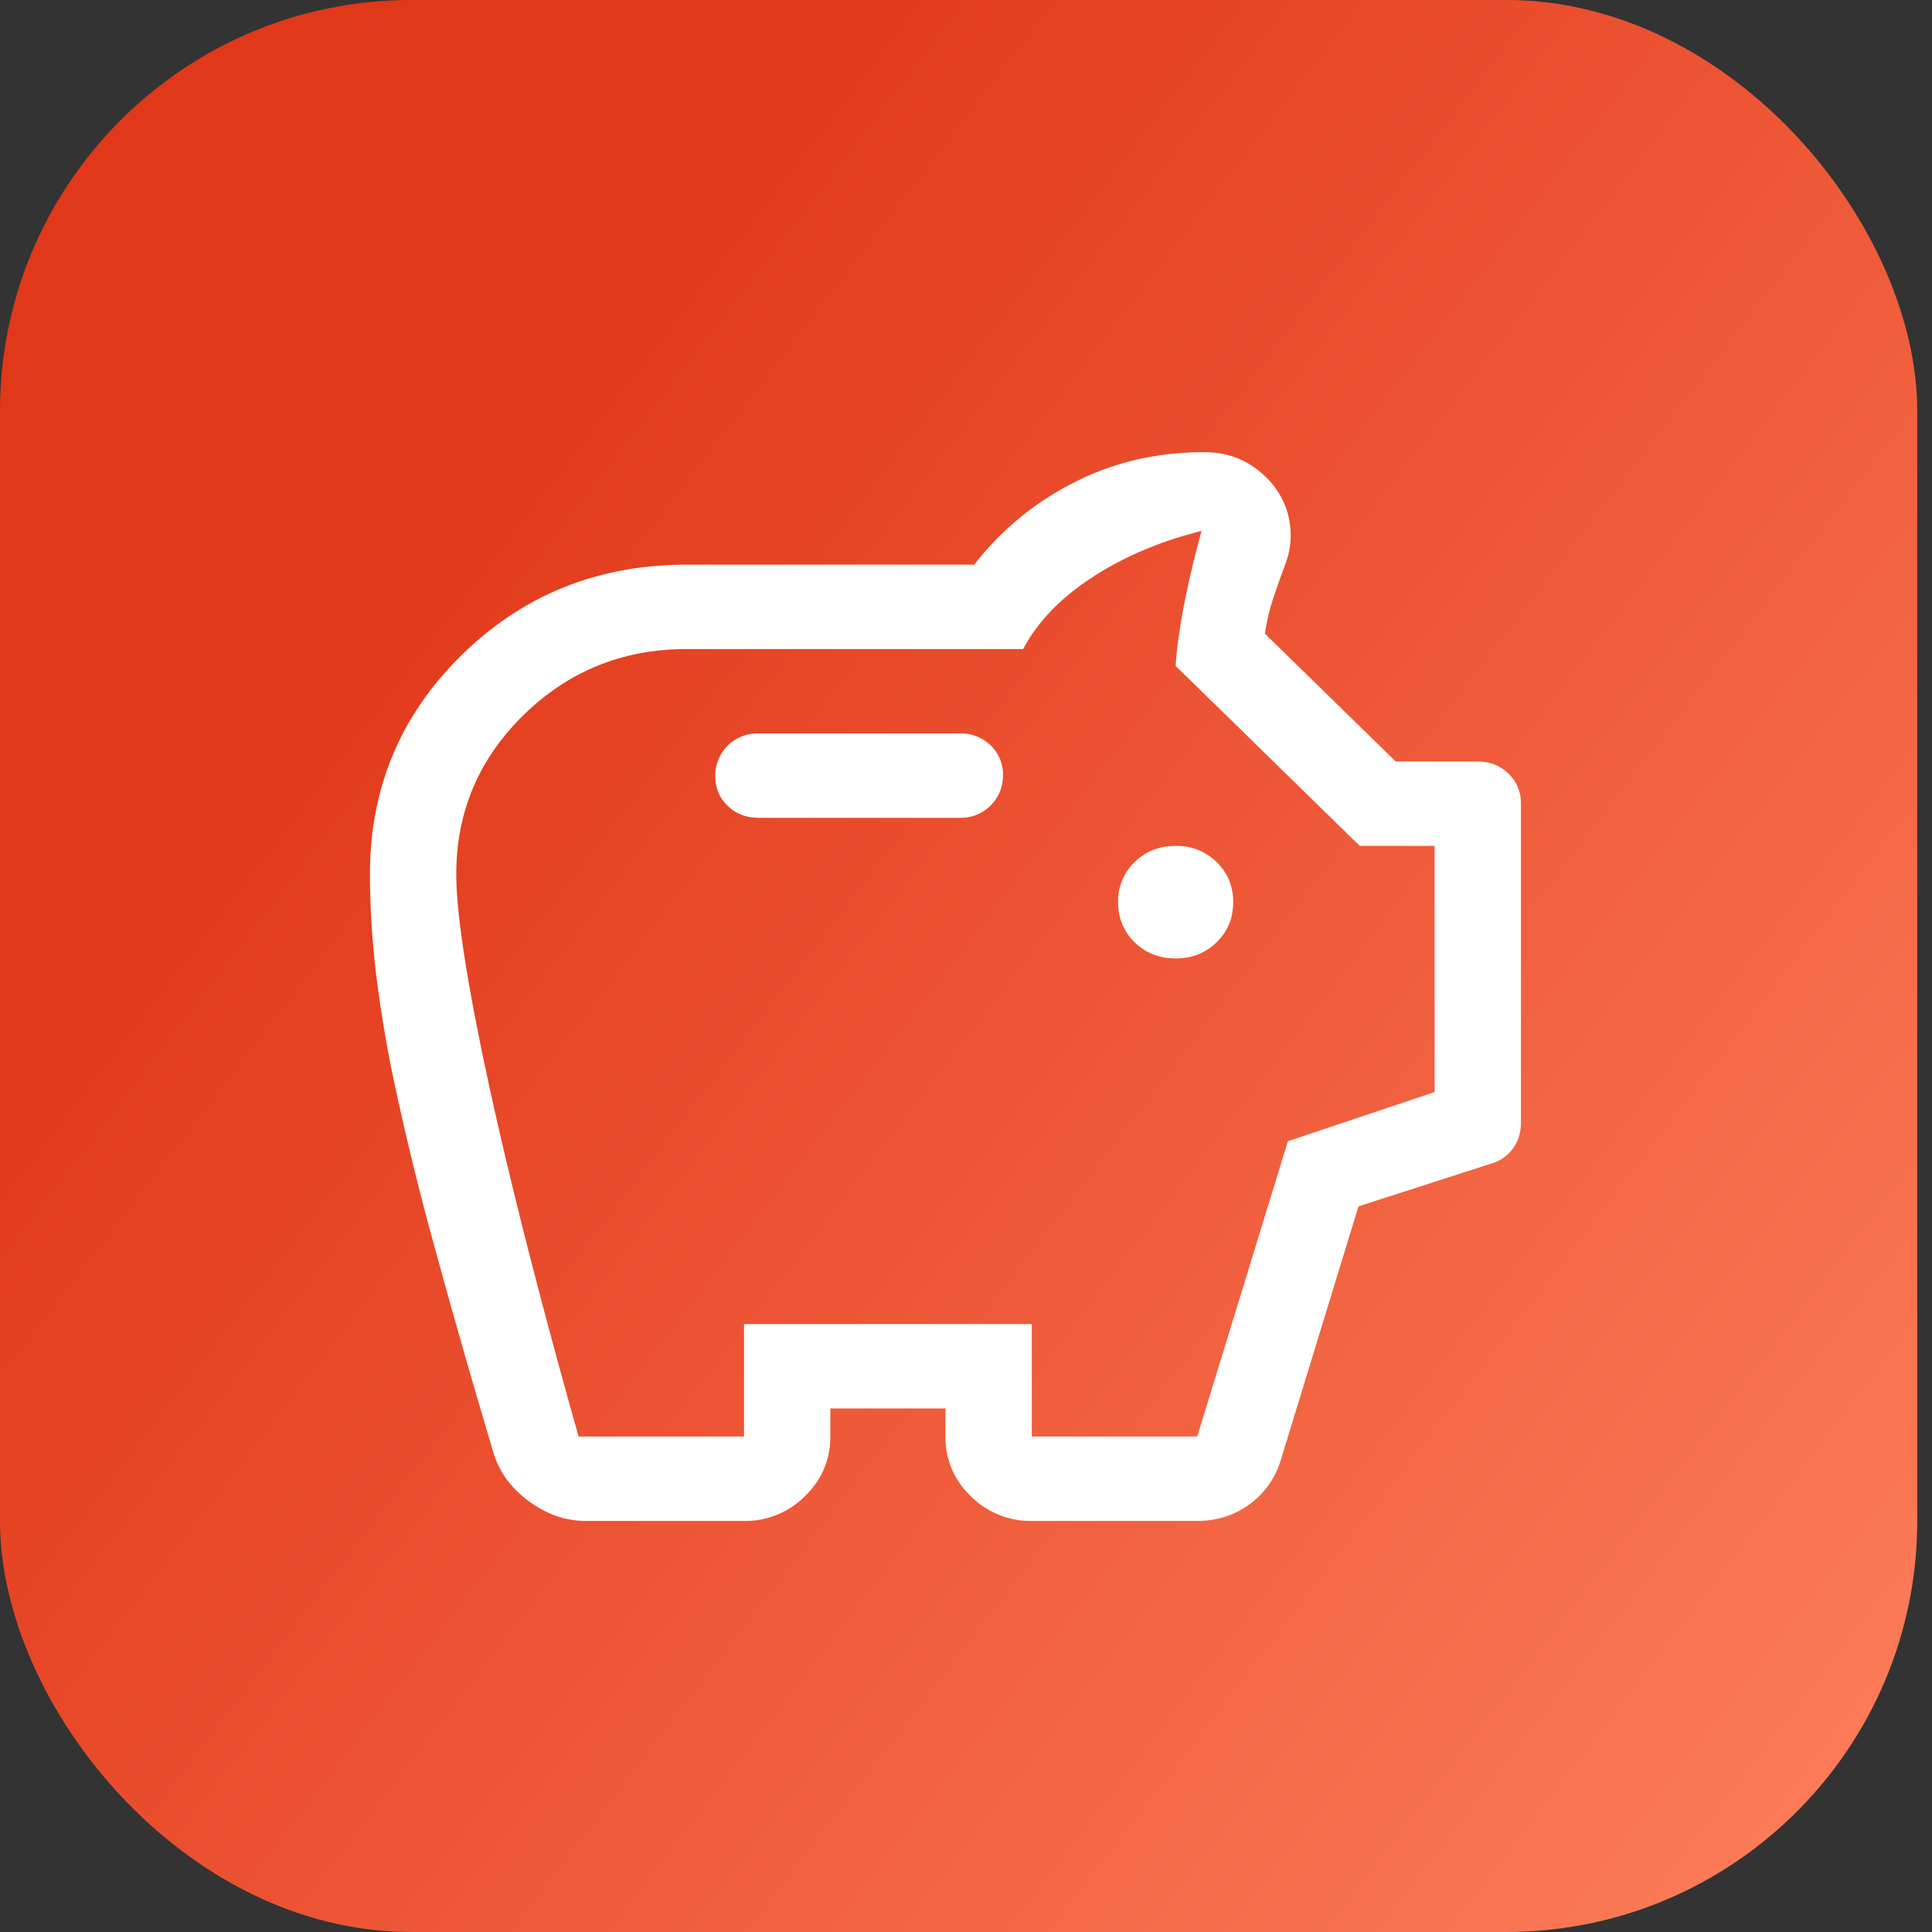
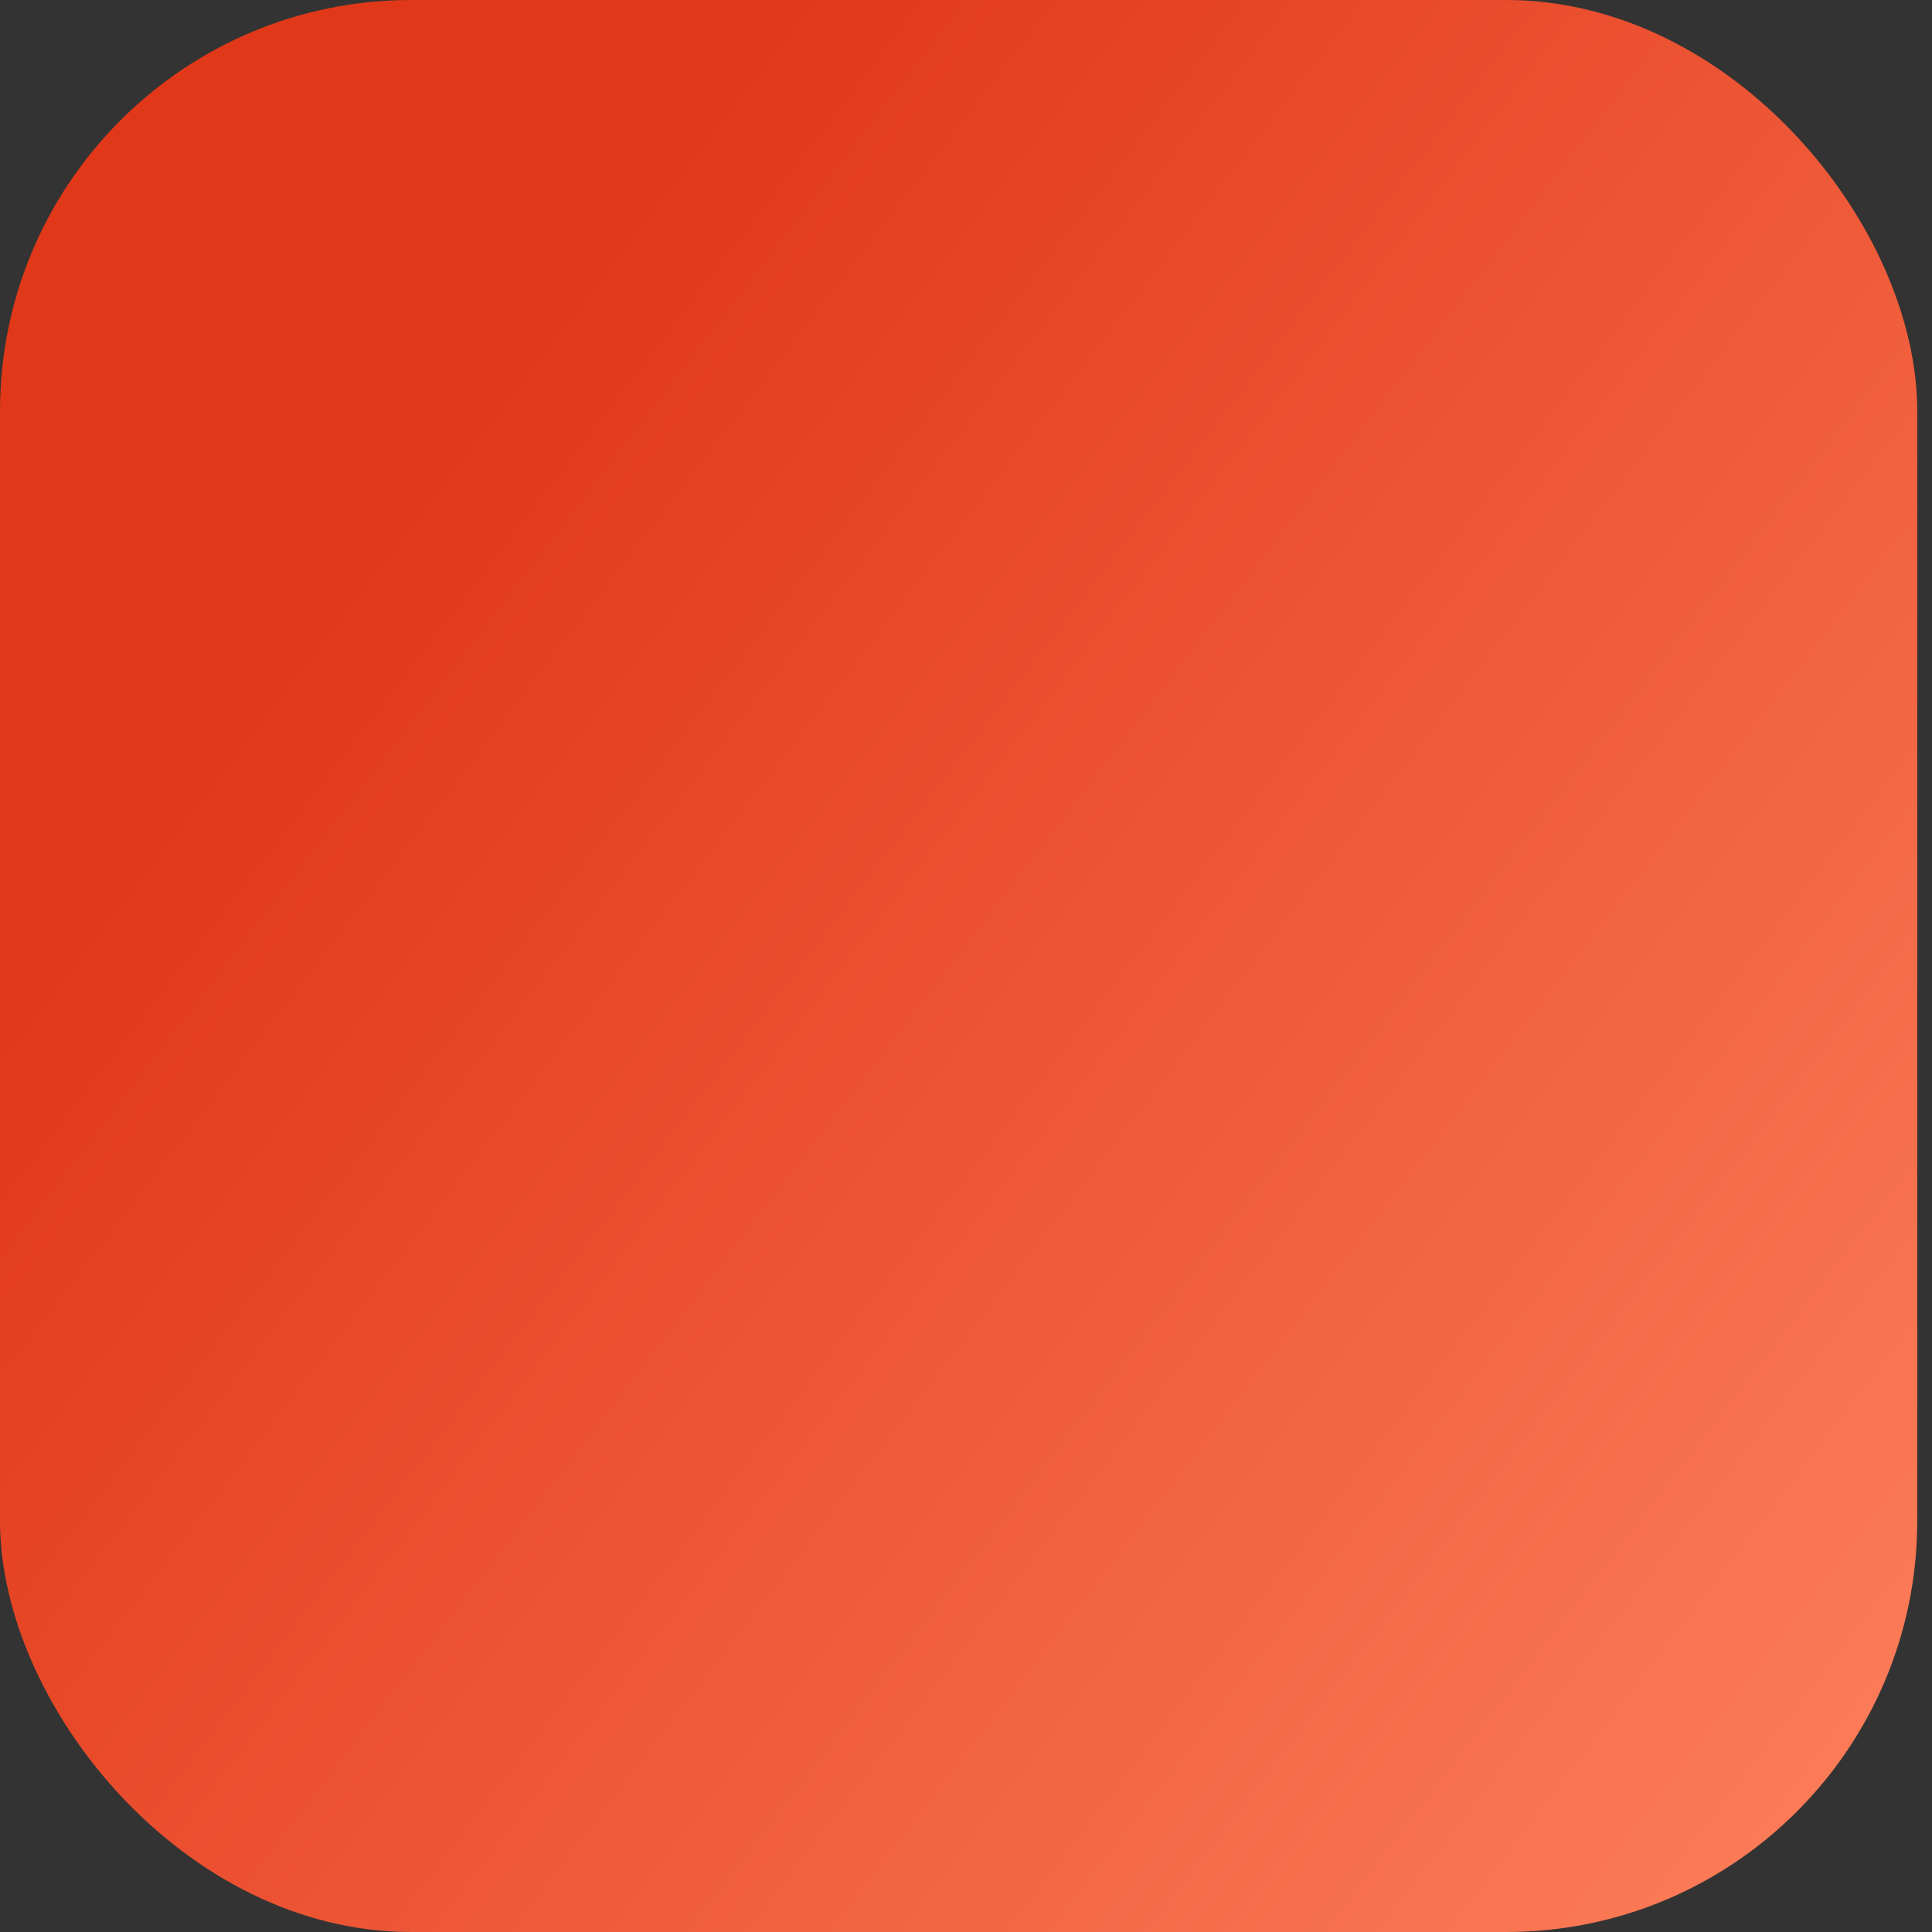
<svg xmlns="http://www.w3.org/2000/svg" width="47" height="47" fill="none">
  <rect width="100%" height="100%" fill="#333333" stroke="none" />
  <rect width="46.641" height="47" fill="url(#a)" rx="10" />
-   <path fill="#fff" d="M28.6 23.316c.397 0 .73-.131.997-.394.269-.262.403-.587.403-.975 0-.387-.134-.712-.402-.975a1.37 1.37 0 0 0-.998-.393c-.397 0-.73.131-.998.393a1.309 1.309 0 0 0-.402.975c0 .388.134.713.402.975.269.263.601.394.998.394Zm-10.15-3.421h4.9a1.025 1.025 0 0 0 1.05-1.033.97.97 0 0 0-.302-.73 1.036 1.036 0 0 0-.748-.29h-4.9a1.025 1.025 0 0 0-1.05 1.032c0 .293.1.536.302.73.201.194.45.29.748.29ZM14.25 37c-.49 0-.95-.16-1.382-.478-.432-.318-.718-.706-.858-1.164a220.676 220.676 0 0 1-1.454-5.079 71.452 71.452 0 0 1-.923-3.752 31.208 31.208 0 0 1-.488-2.867A20.873 20.873 0 0 1 9 21.264c0-2.098.747-3.877 2.24-5.337 1.493-1.46 3.313-2.19 5.46-2.19h7a7.08 7.08 0 0 1 2.398-1.983C27.066 11.25 28.133 11 29.3 11c.583 0 1.08.2 1.488.599a1.957 1.957 0 0 1 .56 1.864 2.876 2.876 0 0 1-.123.377c-.093.25-.18.501-.263.752-.081.251-.145.525-.192.821l3.185 3.113h1.995c.297 0 .547.099.748.295.201.197.302.44.302.732v7.765c0 .234-.064.44-.193.62a.982.982 0 0 1-.542.373l-3.217 1.036-1.893 6.182c-.14.447-.396.804-.765 1.071-.369.267-.79.4-1.265.4H25.1a2.046 2.046 0 0 1-1.483-.603 1.954 1.954 0 0 1-.617-1.45v-.684h-2.8v.684c0 .565-.206 1.048-.617 1.45A2.046 2.046 0 0 1 18.1 37h-3.85Zm-.175-2.053H18.1v-2.736h7v2.736h4.025l2.205-7.184 3.57-1.197v-5.987h-1.82L28.6 16.2c.023-.388.087-.861.192-1.42.105-.558.251-1.18.438-1.864-1.003.25-1.89.627-2.66 1.129-.77.502-1.33 1.083-1.68 1.745H16.7c-1.547 0-2.867.534-3.96 1.602-1.093 1.07-1.64 2.36-1.64 3.871 0 .958.257 2.629.77 5.012.513 2.383 1.248 5.274 2.205 8.672Z" />
  <defs>
    <linearGradient id="a" x1="0" x2="42.49" y1="22.781" y2="55.367" gradientUnits="userSpaceOnUse">
      <stop offset=".016" stop-color="#E13819" />
      <stop offset="1" stop-color="#FF835F" />
    </linearGradient>
  </defs>
</svg>